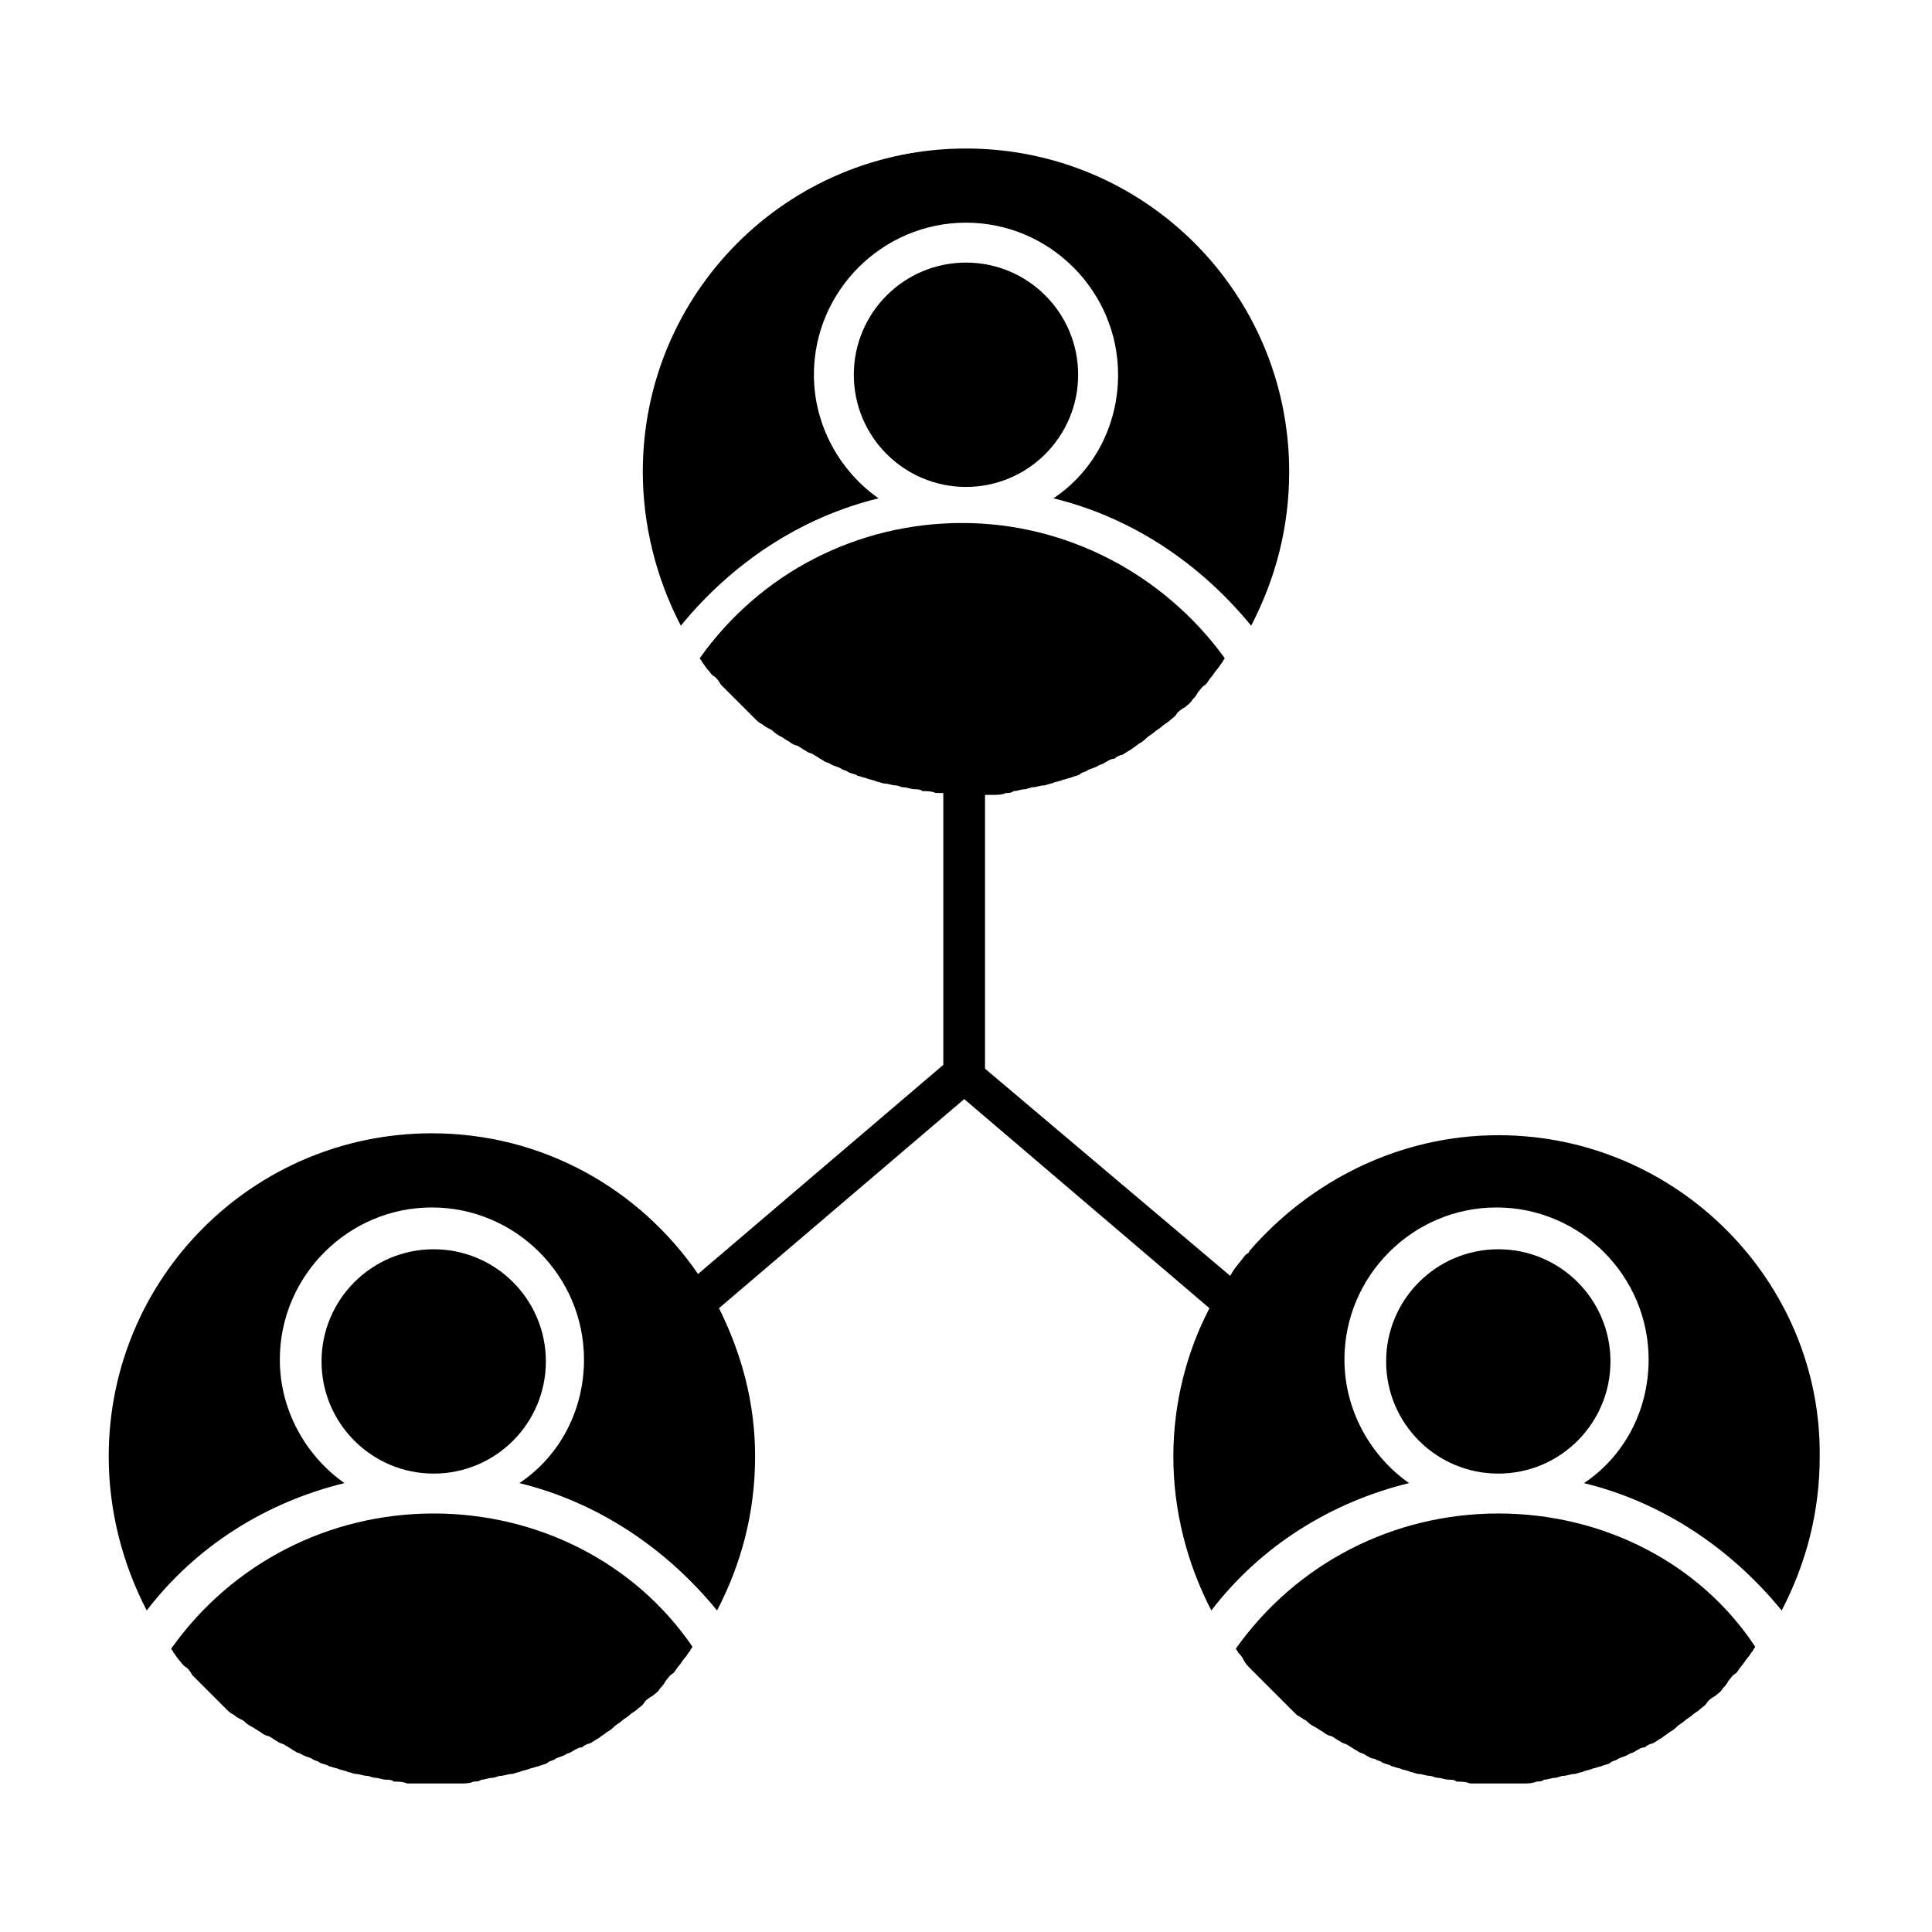
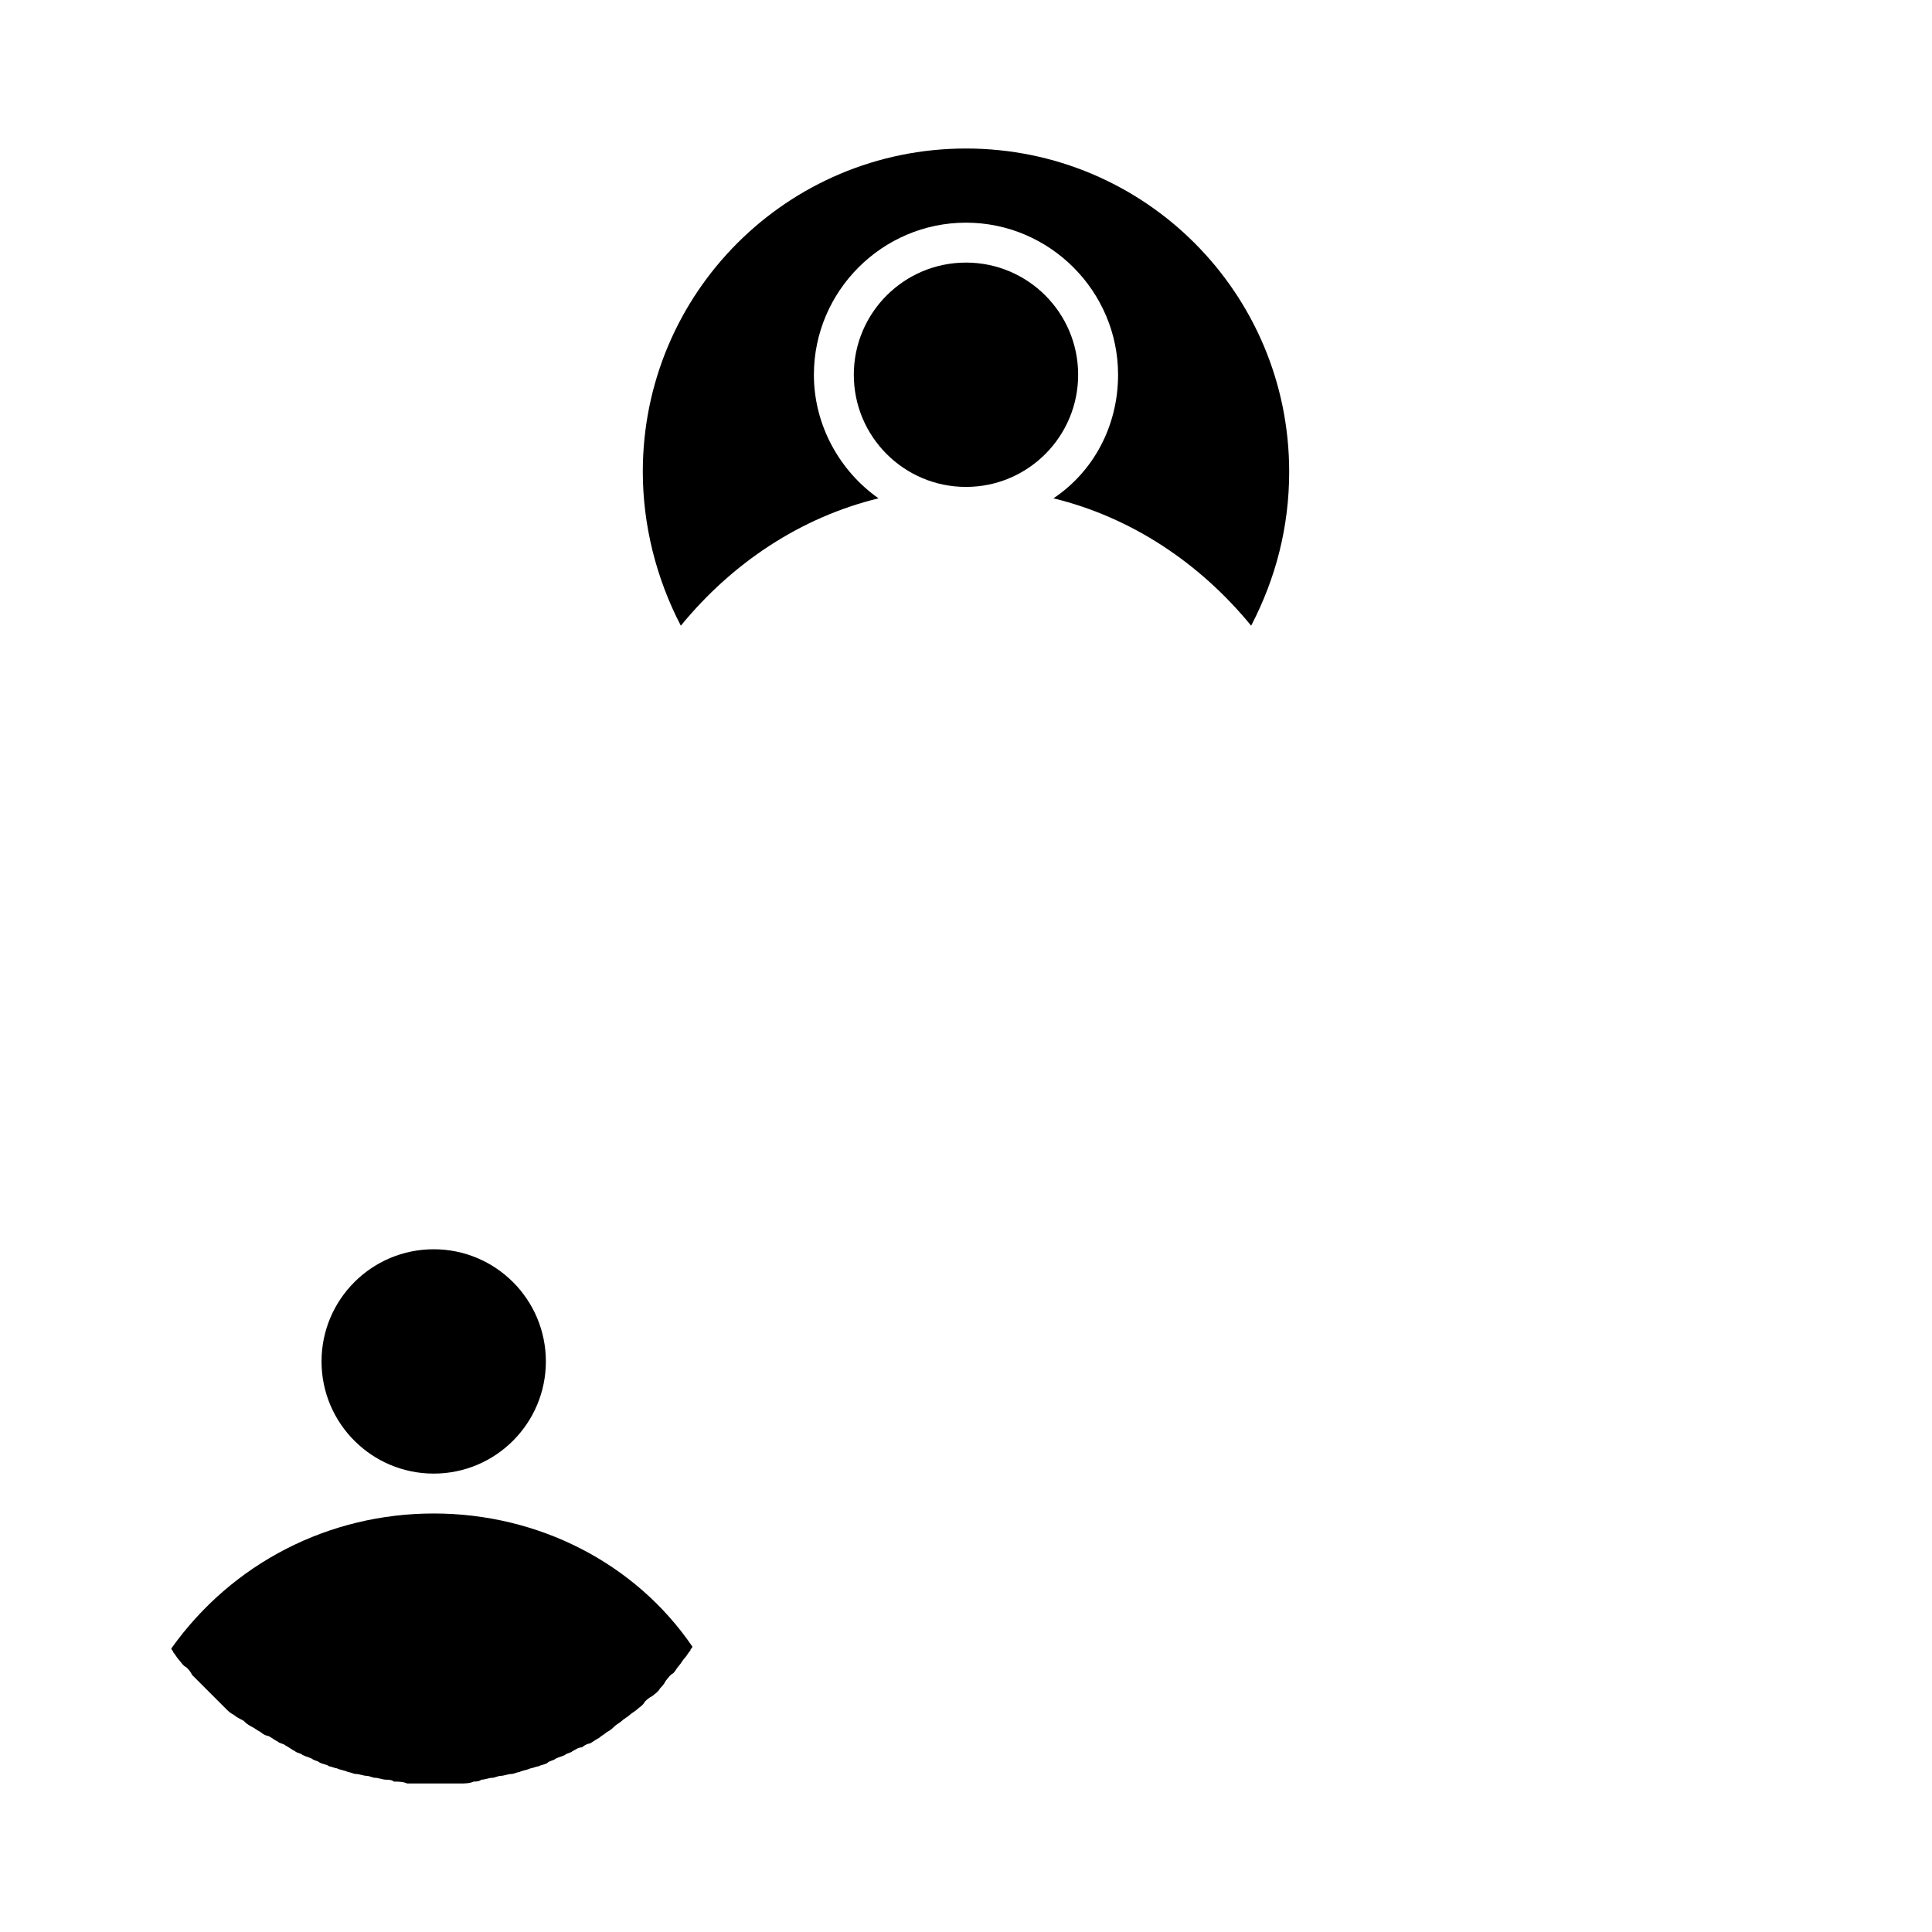
<svg xmlns="http://www.w3.org/2000/svg" fill="#000000" width="800px" height="800px" version="1.1" viewBox="144 144 512 512">
  <g>
    <path d="m429.72 243.31c0 16.418-13.309 29.727-29.723 29.727-16.418 0-29.727-13.309-29.727-29.727 0-16.414 13.309-29.723 29.727-29.723 16.414 0 29.723 13.309 29.723 29.723" />
    <path d="m376.82 276.06c-10.078-7.055-17.129-19.145-17.129-32.746 0-22.168 18.137-40.305 40.305-40.305s40.305 18.137 40.305 40.305c0 13.602-6.551 25.695-17.129 32.746 20.656 5.039 38.793 17.129 52.395 33.754 6.551-12.594 10.078-26.199 10.078-40.809 0-47.359-38.289-85.648-85.648-85.648s-85.648 38.289-85.648 85.648c0 14.105 3.527 28.215 10.078 40.809 13.602-16.625 31.738-28.719 52.395-33.754z" />
    <path d="m258.93 545.09c-27.711 0-53.402 13.098-69.527 35.77 0 0.504 0.504 0.504 0.504 1.008 0.504 0.504 1.008 1.512 1.512 2.016 0.504 0.504 1.008 1.512 2.016 2.016 0.504 0.504 1.008 1.008 1.512 2.016l9.07 9.07c0.504 0.504 1.008 1.008 2.016 1.512 0.504 0.504 1.512 1.008 2.519 1.512 0.504 0.504 1.008 1.008 2.016 1.512 1.008 0.504 1.512 1.008 2.519 1.512 0.504 0.504 1.512 1.008 2.016 1.008 1.008 0.504 1.512 1.008 2.519 1.512 0.504 0.504 1.512 0.504 2.016 1.008 1.008 0.504 1.512 1.008 2.519 1.512 0.504 0.504 1.512 0.504 2.016 1.008 1.008 0.504 1.512 0.504 2.519 1.008 0.504 0.504 1.512 0.504 2.016 1.008 1.008 0.504 2.016 0.504 2.519 1.008 0.504 0 1.512 0.504 2.016 0.504 1.008 0.504 2.016 0.504 3.023 1.008 0.504 0 1.512 0.504 2.016 0.504 1.008 0 2.016 0.504 3.023 0.504 0.504 0 1.512 0.504 2.016 0.504 1.008 0 2.016 0.504 3.023 0.504 0.504 0 1.512 0 2.016 0.504 1.008 0 2.519 0 3.527 0.504h2.016 5.039 5.039 2.016c1.008 0 2.519 0 3.527-0.504 0.504 0 1.512 0 2.016-0.504 1.008 0 2.016-0.504 3.023-0.504 0.504 0 1.512-0.504 2.016-0.504 1.008 0 2.016-0.504 3.023-0.504 0.504 0 1.512-0.504 2.016-0.504 1.008-0.504 2.016-0.504 3.023-1.008 0.504 0 1.512-0.504 2.016-0.504 1.008-0.504 2.016-0.504 2.519-1.008 0.504-0.504 1.512-0.504 2.016-1.008 1.008-0.504 1.512-0.504 2.519-1.008 0.504-0.504 1.512-0.504 2.016-1.008 1.008-0.504 1.512-1.008 2.519-1.008 0.504-0.504 1.512-1.008 2.016-1.008 1.008-0.504 1.512-1.008 2.519-1.512 0.504-0.504 1.512-1.008 2.016-1.512 1.008-0.504 1.512-1.008 2.016-1.512 0.504-0.504 1.512-1.008 2.016-1.512 0.504-0.504 1.512-1.008 2.016-1.512s1.512-1.008 2.016-1.512c0.504-0.504 1.512-1.008 2.016-2.016 0.504-0.504 1.008-1.008 2.016-1.512 0.504-0.504 1.512-1.008 2.016-2.016 0.504-0.504 1.008-1.008 1.512-2.016 0.504-0.504 1.008-1.512 2.016-2.016 0.504-0.504 1.008-1.512 1.512-2.016 0.504-0.504 1.008-1.512 1.512-2.016 0.504-0.504 1.008-1.512 1.512-2.016 0-0.504 0.504-0.504 0.504-1.008-15.141-22.164-40.836-35.266-68.543-35.266z" />
    <path d="m288.66 504.79c0 16.418-13.309 29.727-29.723 29.727-16.418 0-29.727-13.309-29.727-29.727 0-16.414 13.309-29.723 29.727-29.723 16.414 0 29.723 13.309 29.723 29.723" />
-     <path d="m570.79 504.79c0 16.418-13.309 29.727-29.723 29.727-16.418 0-29.727-13.309-29.727-29.727 0-16.414 13.309-29.723 29.727-29.723 16.414 0 29.723 13.309 29.723 29.723" />
-     <path d="m541.07 545.09c-27.711 0-53.402 13.098-69.527 35.77 0 0.504 0.504 0.504 0.504 1.008 0.504 0.504 1.008 1.008 1.512 2.016 0.504 1.008 1.008 1.512 2.016 2.519 0.504 0.504 1.008 1.008 1.512 1.512 0.504 0.504 1.512 1.512 2.016 2.016s1.008 1.008 1.512 1.512c0.504 0.504 1.512 1.512 2.016 2.016 0.504 0.504 1.008 1.008 1.512 1.512l2.016 2.016c0.504 0.504 1.008 1.008 1.512 1.512 1.008 0.504 1.512 1.008 2.519 1.512 0.504 0.504 1.008 1.008 2.016 1.512 1.008 0.504 1.512 1.008 2.519 1.512 0.504 0.504 1.512 1.008 2.016 1.008 1.008 0.504 1.512 1.008 2.519 1.512 0.504 0.504 1.512 0.504 2.016 1.008 1.008 0.504 1.512 1.008 2.519 1.512 0.504 0.504 1.512 0.504 2.016 1.008 1.008 0.504 1.512 1.008 2.519 1.008 0.504 0.504 1.512 0.504 2.016 1.008 1.008 0.504 2.016 0.504 2.519 1.008 0.504 0 1.512 0.504 2.016 0.504 1.008 0.504 2.016 0.504 3.023 1.008 0.504 0 1.512 0.504 2.016 0.504 1.008 0 2.016 0.504 3.023 0.504 0.504 0 1.512 0.504 2.016 0.504 1.008 0 2.016 0.504 3.023 0.504 0.504 0 1.512 0 2.016 0.504 1.008 0 2.519 0 3.527 0.504h2.016 5.039 5.039 2.016c1.008 0 2.519 0 3.527-0.504 0.504 0 1.512 0 2.016-0.504 1.008 0 2.016-0.504 3.023-0.504 0.504 0 1.512-0.504 2.016-0.504 1.008 0 2.016-0.504 3.023-0.504 0.504 0 1.512-0.504 2.016-0.504 1.008-0.504 2.016-0.504 3.023-1.008 0.504 0 1.512-0.504 2.016-0.504 1.008-0.504 2.016-0.504 2.519-1.008s1.512-0.504 2.016-1.008c1.008-0.504 1.512-0.504 2.519-1.008 0.504-0.504 1.512-0.504 2.016-1.008 1.008-0.504 1.512-1.008 2.519-1.008 0.504-0.504 1.512-1.008 2.016-1.008 1.008-0.504 1.512-1.008 2.519-1.512 0.504-0.504 1.512-1.008 2.016-1.512 1.008-0.504 1.512-1.008 2.016-1.512 0.504-0.504 1.512-1.008 2.016-1.512 0.504-0.504 1.512-1.008 2.016-1.512 0.504-0.504 1.512-1.008 2.016-1.512 0.504-0.504 1.512-1.008 2.016-2.016 0.504-0.504 1.008-1.008 2.016-1.512 0.504-0.504 1.512-1.008 2.016-2.016 0.504-0.504 1.008-1.008 1.512-2.016 0.504-0.504 1.008-1.512 2.016-2.016 0.504-0.504 1.008-1.512 1.512-2.016 0.504-0.504 1.008-1.512 1.512-2.016 0.504-0.504 1.008-1.512 1.512-2.016 0-0.504 0.504-0.504 0.504-1.008-14.637-22.164-40.332-35.266-68.039-35.266z" />
-     <path d="m541.07 444.84c-26.199 0-49.879 12.09-66 30.73 0 0.504-0.504 0.504-1.008 1.008-1.512 2.016-3.023 3.527-4.031 5.543l-64.992-54.914v-72.547h2.016c1.008 0 2.519 0 3.527-0.504 0.504 0 1.512 0 2.016-0.504 1.008 0 2.016-0.504 3.023-0.504 0.504 0 1.512-0.504 2.016-0.504 1.008 0 2.016-0.504 3.023-0.504 0.504 0 1.512-0.504 2.016-0.504 1.008-0.504 2.016-0.504 3.023-1.008 0.504 0 1.512-0.504 2.016-0.504 1.008-0.504 2.016-0.504 2.519-1.008 0.504-0.504 1.512-0.504 2.016-1.008 1.008-0.504 1.512-0.504 2.519-1.008 0.504-0.504 1.512-0.504 2.016-1.008 1.008-0.504 1.512-1.008 2.519-1.008 0.504-0.504 1.512-1.008 2.016-1.008 1.008-0.504 1.512-1.008 2.519-1.512 0.504-0.504 1.512-1.008 2.016-1.512 1.008-0.504 1.512-1.008 2.016-1.512 0.504-0.504 1.512-1.008 2.016-1.512 0.504-0.504 1.512-1.008 2.016-1.512 0.504-0.504 1.512-1.008 2.016-1.512 0.504-0.504 1.512-1.008 2.016-2.016 0.504-0.504 1.008-1.008 2.016-1.512 0.504-0.504 1.512-1.008 2.016-2.016 0.504-0.504 1.008-1.008 1.512-2.016 0.504-0.504 1.008-1.512 2.016-2.016 0.504-0.504 1.008-1.512 1.512-2.016 0.504-0.504 1.008-1.512 1.512-2.016 0.504-0.504 1.008-1.512 1.512-2.016 0-0.504 0.504-0.504 0.504-1.008-16.121-22.168-41.816-35.77-69.527-35.77s-53.402 13.098-69.527 35.77c0 0.504 0.504 0.504 0.504 1.008 0.504 0.504 1.008 1.512 1.512 2.016 0.504 0.504 1.008 1.512 2.016 2.016 0.504 0.504 1.008 1.008 1.512 2.016 0.504 0.504 1.512 1.512 2.016 2.016 0.504 0.504 1.008 1.008 1.512 1.512 0.504 0.504 1.512 1.512 2.016 2.016s1.008 1.008 1.512 1.512c0.504 0.504 1.512 1.512 2.016 2.016 0.504 0.504 1.008 1.008 2.016 1.512 0.504 0.504 1.512 1.008 2.519 1.512 0.504 0.504 1.008 1.008 2.016 1.512 1.008 0.504 1.512 1.008 2.519 1.512 0.504 0.504 1.512 1.008 2.016 1.008 1.008 0.504 1.512 1.008 2.519 1.512 0.504 0.504 1.512 0.504 2.016 1.008 1.008 0.504 1.512 1.008 2.519 1.512 0.504 0.504 1.512 0.504 2.016 1.008 1.008 0.504 1.512 0.504 2.519 1.008 0.504 0.504 1.512 0.504 2.016 1.008 1.008 0.504 2.016 0.504 2.519 1.008 0.504 0 1.512 0.504 2.016 0.504 1.008 0.504 2.016 0.504 3.023 1.008 0.504 0 1.512 0.504 2.016 0.504 1.008 0 2.016 0.504 3.023 0.504 0.504 0 1.512 0.504 2.016 0.504 1.008 0 2.016 0.504 3.023 0.504 0.504 0 1.512 0 2.016 0.504 1.008 0 2.519 0 3.527 0.504h2.016v72.043l-64.992 55.418c-15.617-22.672-41.312-37.281-70.535-37.281-47.359 0-85.648 38.289-85.648 85.648 0 14.105 3.527 28.215 10.078 40.809 13.098-17.129 31.738-28.719 52.395-33.754-10.078-7.055-17.129-19.145-17.129-32.746 0-22.168 18.137-40.305 40.305-40.305 22.168 0 40.305 18.137 40.305 40.305 0 13.602-6.551 25.695-17.129 32.746 20.656 5.039 38.793 17.129 52.395 33.754 6.551-12.594 10.078-26.199 10.078-40.809 0-14.105-3.527-27.207-9.574-39.297l64.992-55.418 64.992 55.418c-6.047 11.586-9.574 25.191-9.574 39.297s3.527 28.215 10.078 40.809c13.098-17.129 31.738-28.719 52.395-33.754-10.078-7.055-17.129-19.145-17.129-32.746 0-22.168 18.137-40.305 40.305-40.305s40.305 18.137 40.305 40.305c0 13.602-6.551 25.695-17.129 32.746 20.656 5.039 38.793 17.129 52.395 33.754 6.551-12.594 10.078-26.199 10.078-40.809 0.484-46.348-37.805-85.145-85.16-85.145z" />
  </g>
</svg>